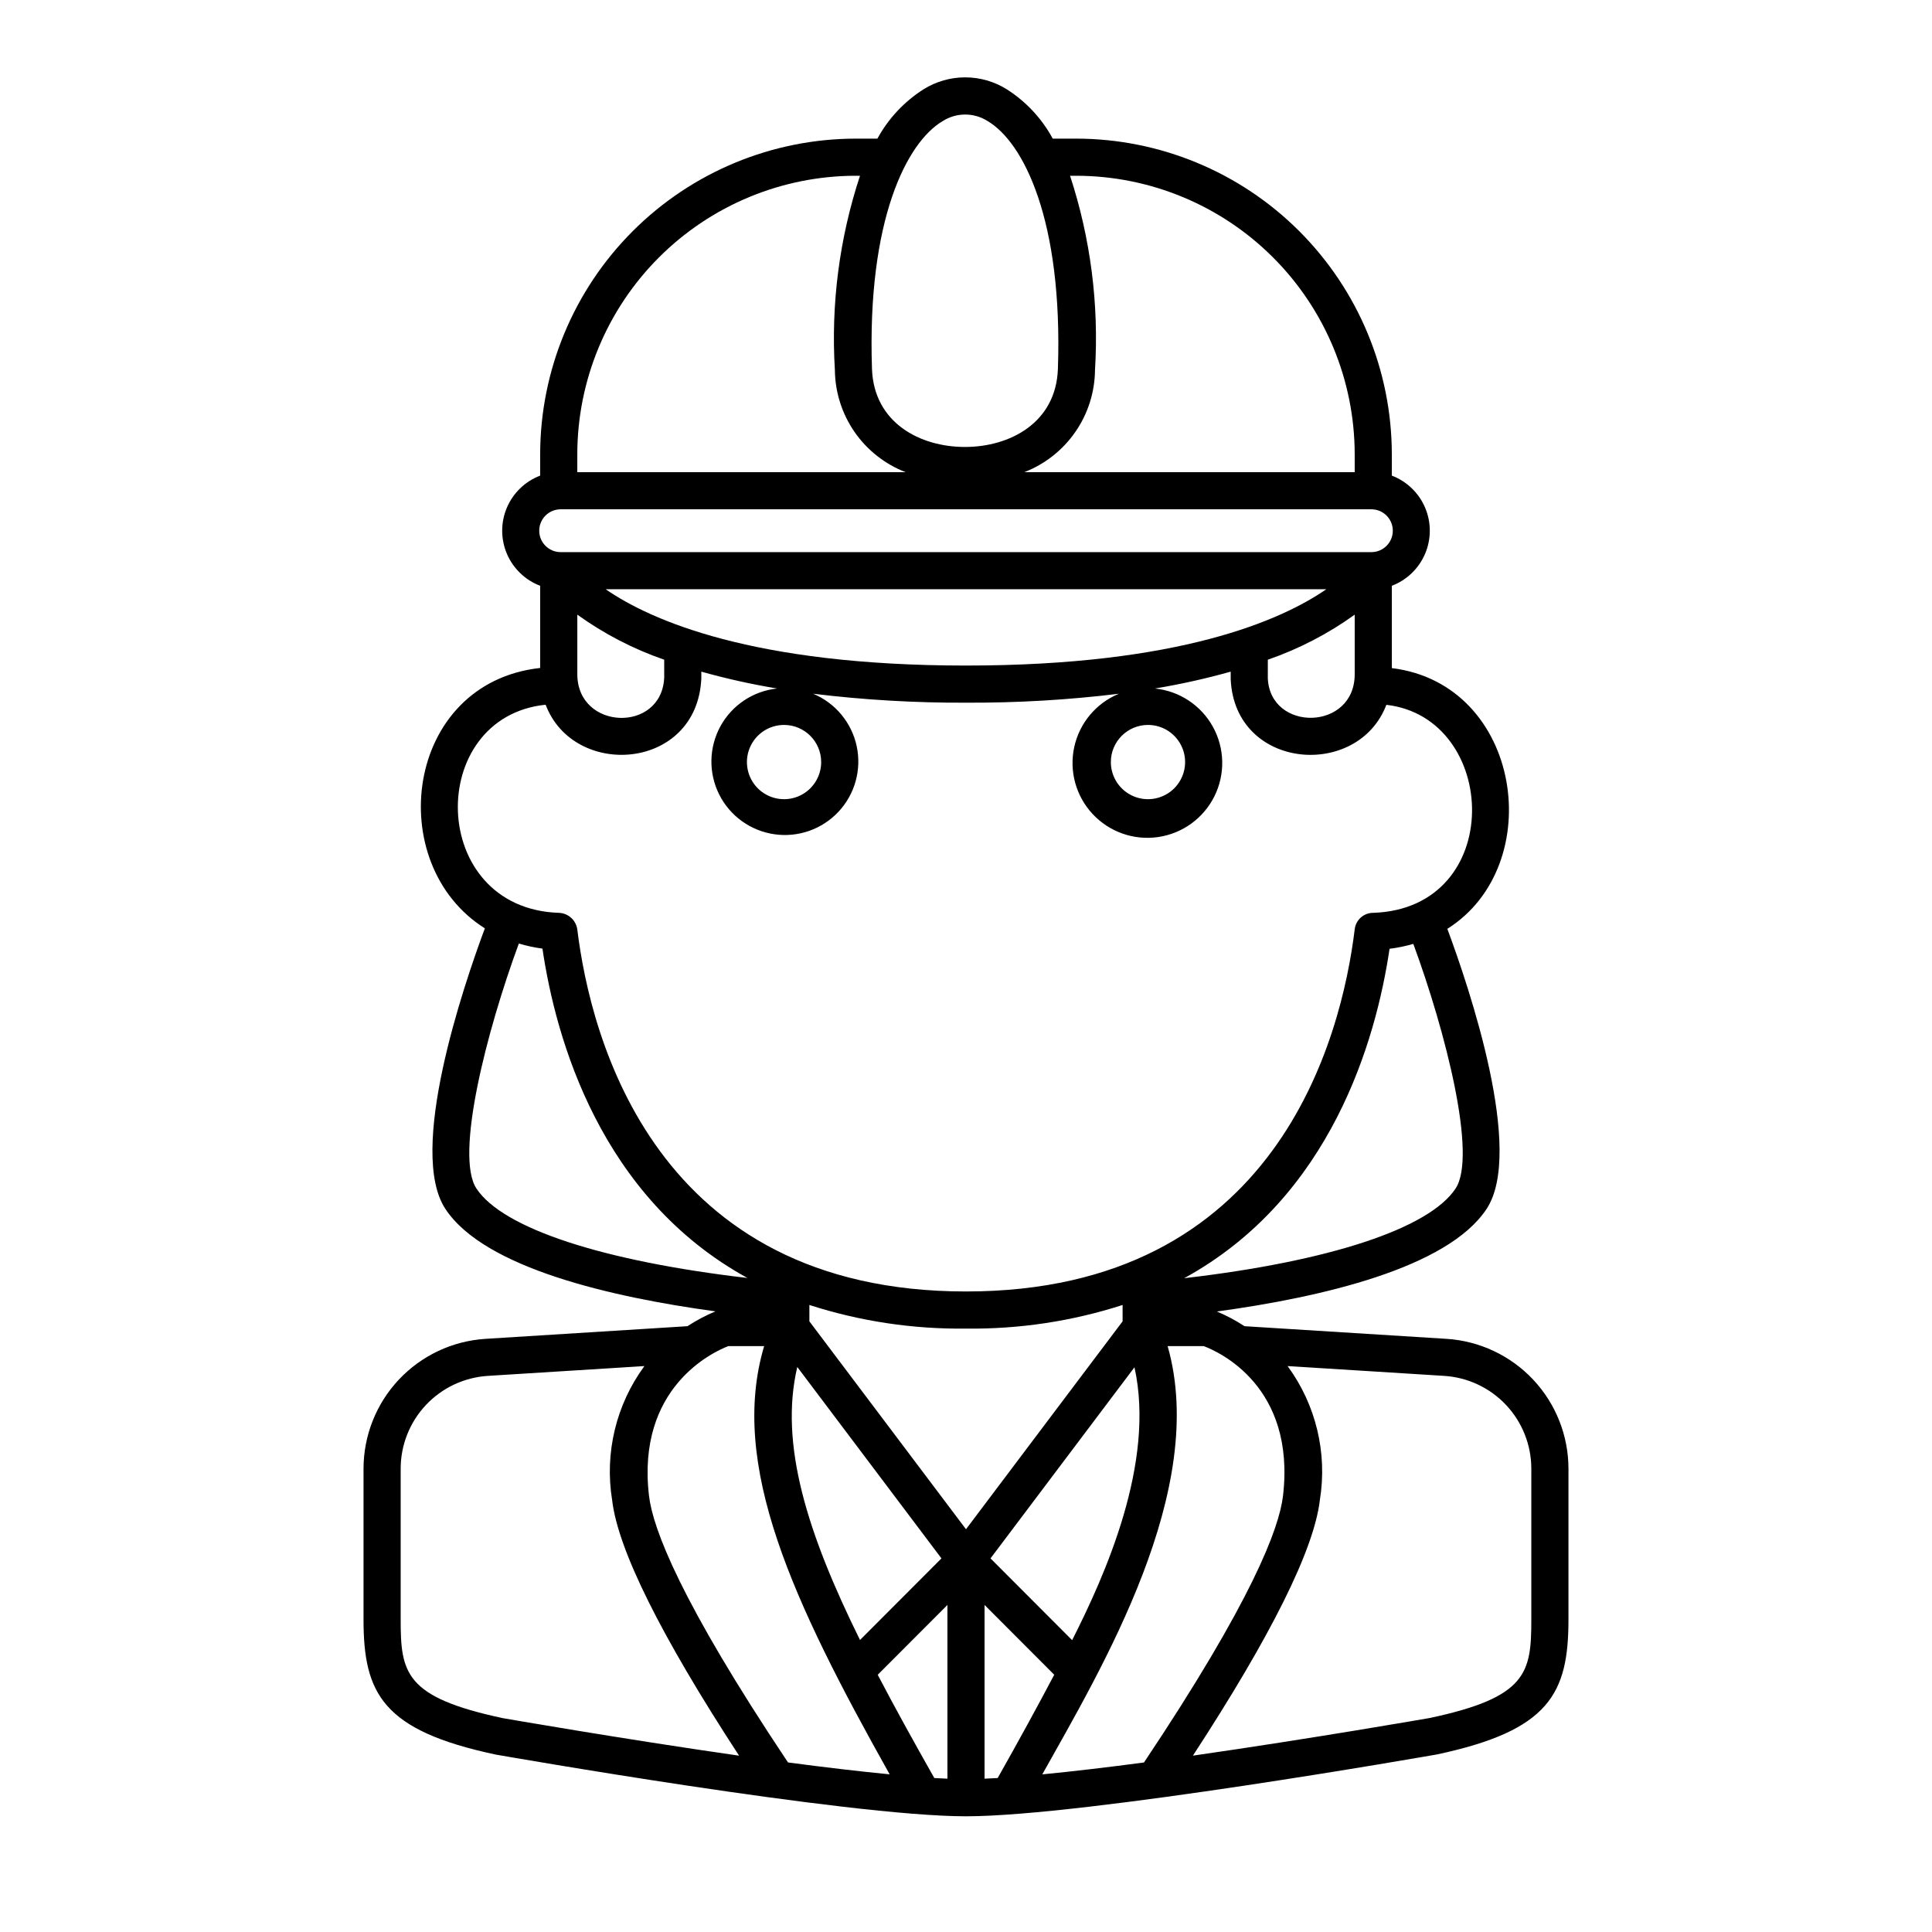
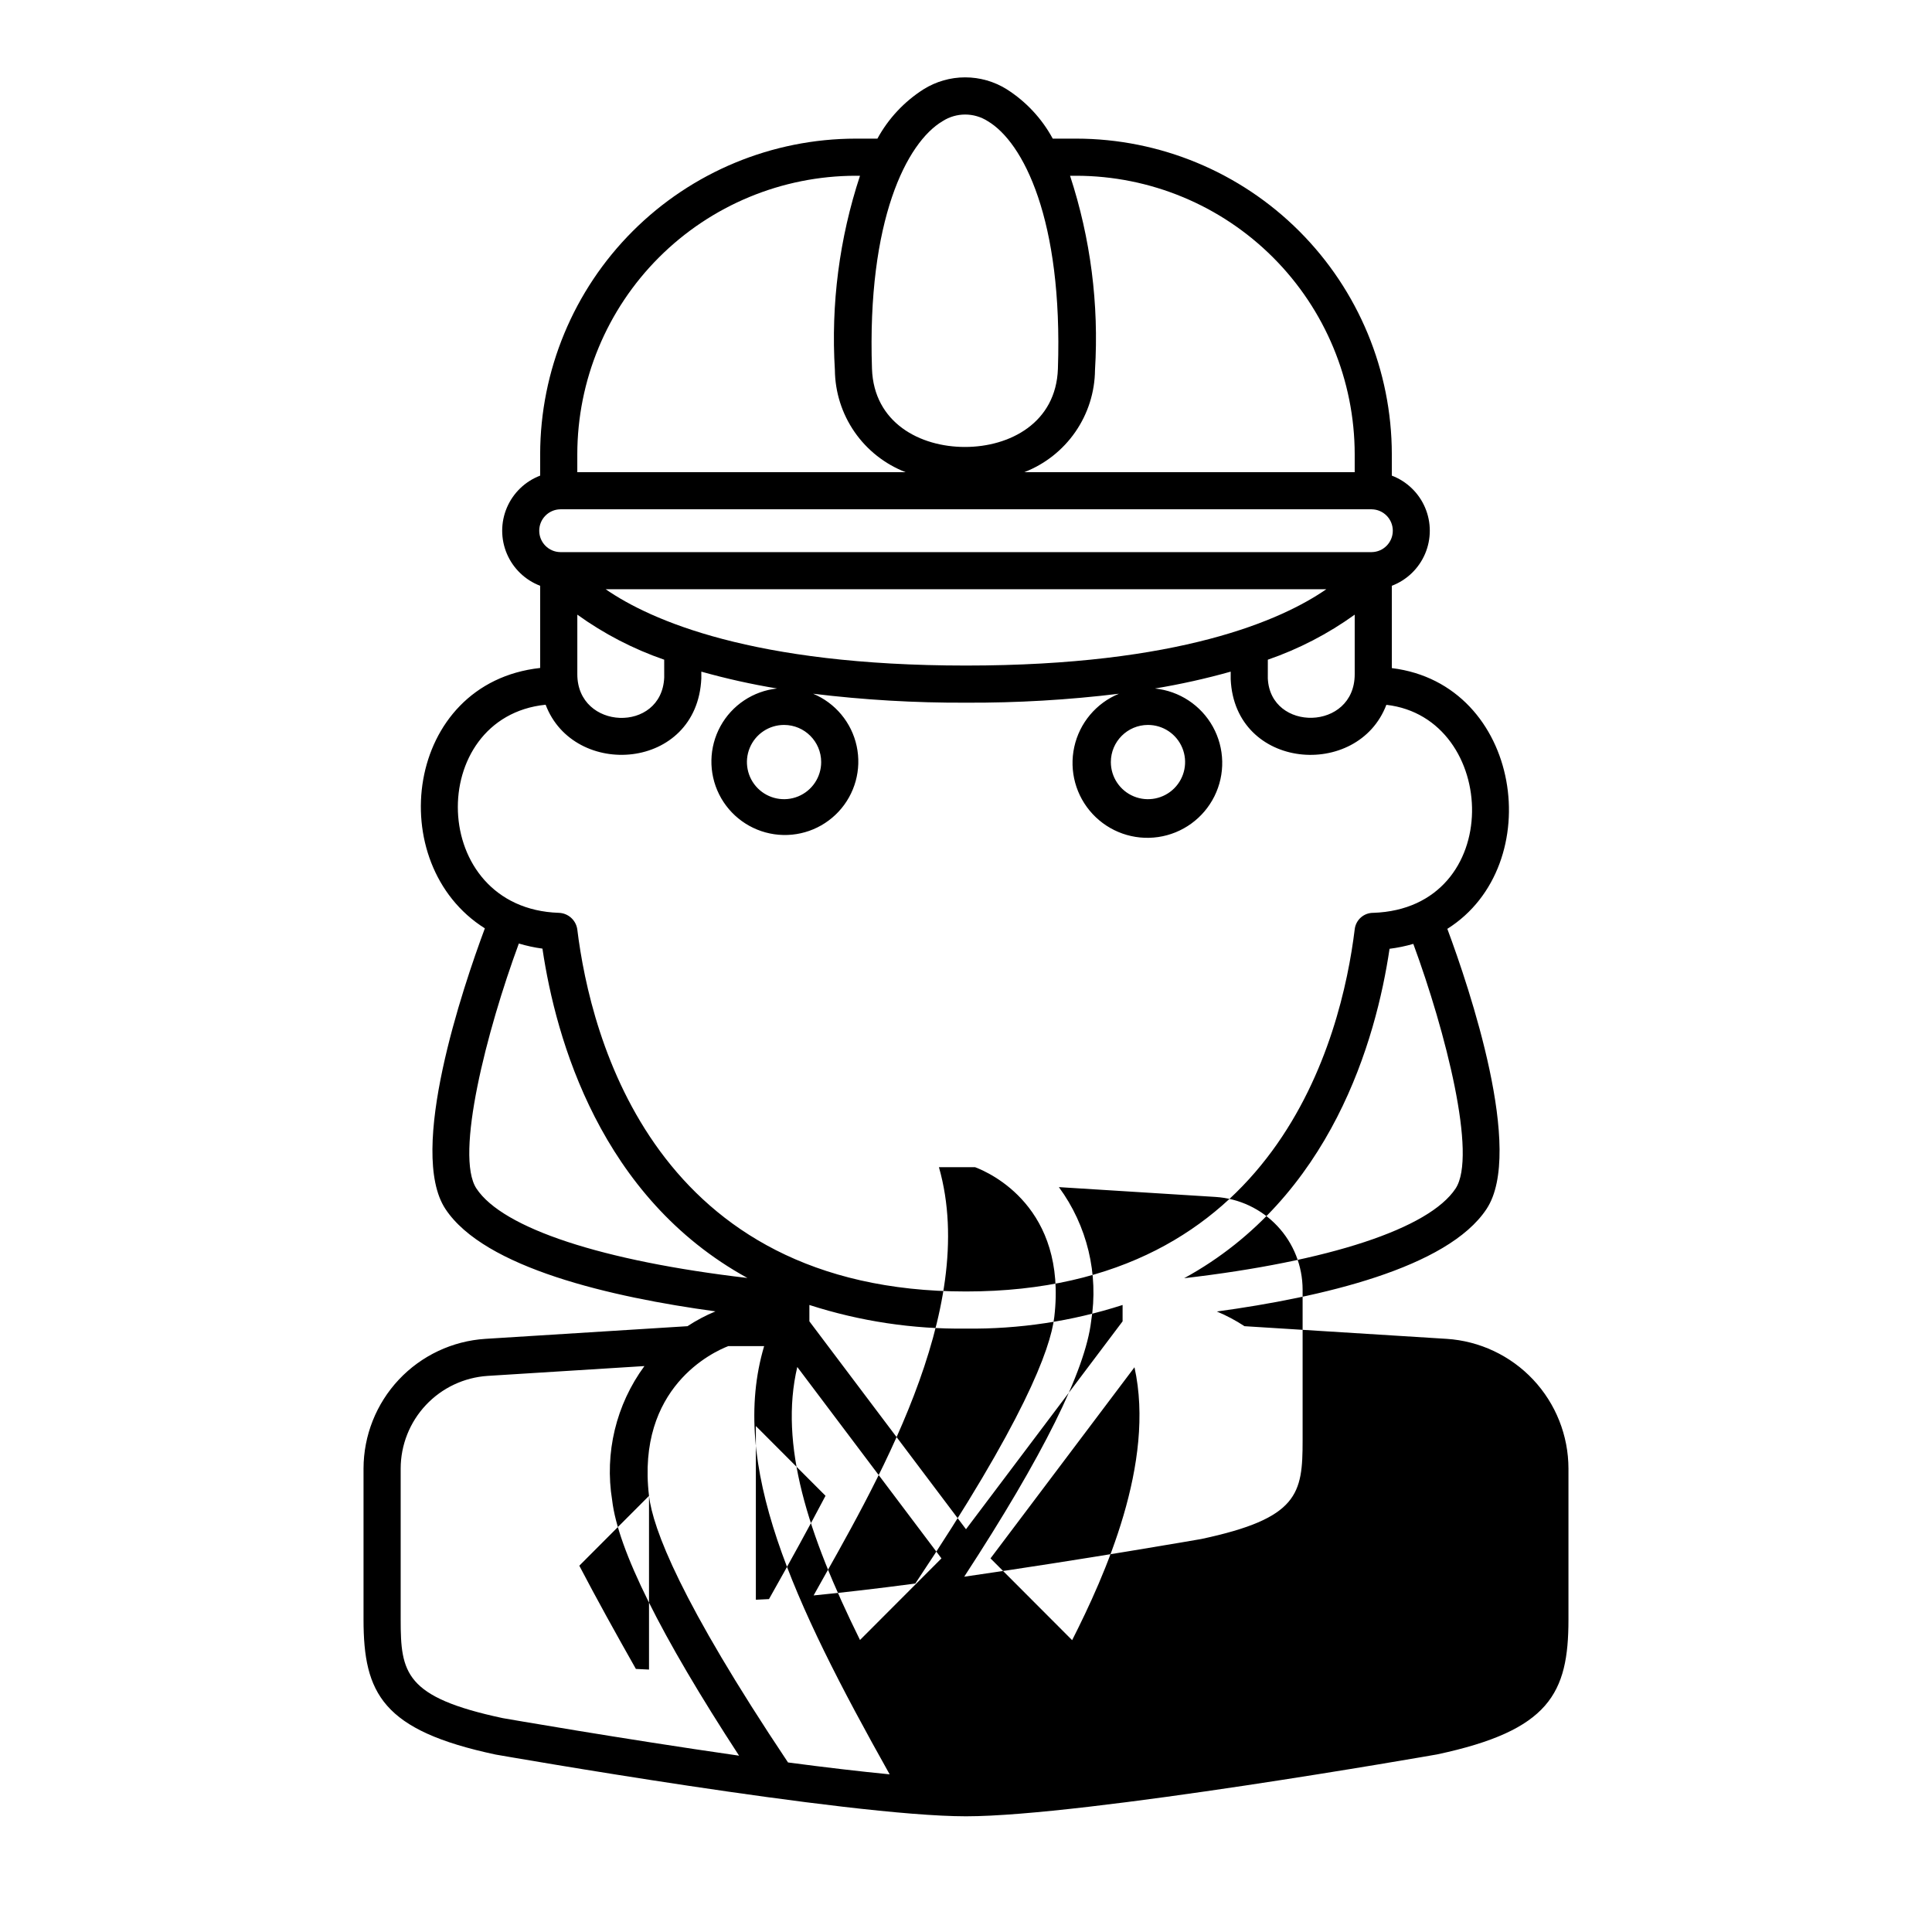
<svg xmlns="http://www.w3.org/2000/svg" fill="#000000" width="800px" height="800px" version="1.1" viewBox="144 144 512 512">
-   <path d="m527.37 498.81-53.57-3.356h0.004c-2.316-1.523-4.769-2.828-7.324-3.891 27.598-3.766 61.117-11.477 71.477-27.176 10.059-15.238-4.539-58.484-10.398-74.234 26.738-16.828 19.812-64.867-14.707-69.098l-0.004-21.816c3.969-1.512 7.152-4.574 8.816-8.48 1.664-3.91 1.664-8.328 0-12.234-1.664-3.906-4.848-6.969-8.816-8.48v-5.668c-0.023-22.176-8.844-43.434-24.527-59.117-15.68-15.68-36.938-24.5-59.113-24.523h-6.219c-2.887-5.332-7.09-9.84-12.207-13.09-3.305-2.059-7.117-3.148-11.012-3.148-3.891 0-7.703 1.094-11.008 3.156-5.121 3.254-9.332 7.754-12.238 13.082h-5.734c-22.176 0.023-43.434 8.844-59.113 24.523-15.684 15.684-24.5 36.941-24.527 59.117v5.668c-3.969 1.512-7.152 4.574-8.816 8.48-1.664 3.906-1.664 8.324 0 12.234 1.664 3.906 4.848 6.969 8.816 8.48v21.777c-35.949 3.961-41.816 51.934-14.656 69.004-5.824 15.641-20.539 59.09-10.449 74.371 10.328 15.652 43.934 23.367 71.57 27.137v-0.004c-2.594 1.07-5.078 2.387-7.422 3.93l-53.57 3.356h0.004c-8.738 0.562-16.938 4.43-22.934 10.809-5.992 6.383-9.336 14.809-9.352 23.562v40.004c0 19.602 5.031 29.418 35.016 35.793 1.906 0.32 93.285 16.359 124.64 16.359 31.441 0 123.69-16.195 124.82-16.395 29.812-6.344 34.844-16.156 34.844-35.758v-40.004c-0.016-8.754-3.359-17.18-9.352-23.562-5.996-6.379-14.195-10.246-22.934-10.809zm-99.242 79.852-21.633-21.672 38.152-50.648c5.621 25.355-7.883 55.273-16.52 72.32zm-72.84-72.398 38.207 50.727-21.586 21.625c-13.945-28.207-21.441-51.906-16.621-72.352zm44.711 43-41.504-55.094v-4.336c13.406 4.32 27.422 6.434 41.504 6.258 14.078 0.176 28.098-1.941 41.5-6.258v4.336zm129.75-90.297c-7.031 10.652-33.586 19.324-71.938 23.773 39.027-21.355 50.867-63.25 54.434-87.301 2.129-0.266 4.234-0.699 6.297-1.301 8.539 23.18 16.965 56.105 11.207 64.828zm-49.762-140.14c8.215-2.836 15.973-6.859 23.023-11.938v15.785c0 15.055-22.371 15.371-23.027 1.105zm-31.762 17.289c3.981 0 7.566 2.394 9.09 6.074 1.523 3.676 0.684 7.906-2.133 10.723-2.812 2.812-7.047 3.656-10.723 2.133-3.676-1.523-6.074-5.113-6.074-9.09 0.004-5.434 4.406-9.836 9.84-9.84zm-86.605 9.84c0 3.977-2.394 7.566-6.074 9.09-3.676 1.523-7.91 0.68-10.723-2.133-2.812-2.816-3.656-7.047-2.133-10.723 1.523-3.68 5.109-6.074 9.09-6.074 5.434 0.004 9.836 4.406 9.84 9.84zm-41.598-22.395c-0.664 14.785-23.027 14-23.027-0.883v-15.789c7.051 5.078 14.809 9.102 23.023 11.938zm-15.504-23.402h190.96c-11.875 8.199-38.918 20.219-95.48 20.219-56.566 0-83.609-12.02-95.484-20.219zm124.69-109.58c19.566 0.023 38.324 7.805 52.16 21.641 13.836 13.836 21.617 32.594 21.641 52.16v4.75h-87.562c5.473-2.117 10.184-5.832 13.523-10.656 3.344-4.824 5.16-10.543 5.215-16.41 1.07-17.426-1.172-34.895-6.609-51.484zm-35.434-14.457c3.652-2.352 8.336-2.356 11.992-0.012 9.41 5.578 19.922 26.105 18.59 65.621-0.484 14.309-12.723 20.719-24.641 20.719-11.918 0-24.148-6.406-24.633-20.719-1.332-39.461 9.238-60.008 18.691-65.609zm-22.984 14.457h1.117c-5.469 16.582-7.727 34.055-6.656 51.484 0.059 5.867 1.871 11.582 5.211 16.41 3.34 4.824 8.051 8.535 13.523 10.656h-86.996v-4.75c0.023-19.566 7.805-38.324 21.641-52.16 13.836-13.836 32.594-21.617 52.16-21.641zm-78.281 88.391h214.99c3.106 0.039 5.606 2.566 5.606 5.676 0 3.106-2.5 5.637-5.606 5.672h-214.99c-3.109-0.035-5.609-2.566-5.609-5.672 0-3.109 2.5-5.637 5.609-5.676zm-3.914 51.785c7.484 19.781 40.164 17.488 41.262-6.973v-1.789c6.606 1.855 13.309 3.348 20.078 4.465-6.344 0.676-11.953 4.414-15.016 10.008s-3.191 12.336-0.348 18.043c2.848 5.707 8.309 9.656 14.621 10.574s12.672-1.312 17.027-5.977c4.356-4.66 6.148-11.156 4.805-17.391-1.344-6.234-5.656-11.418-11.543-13.871 13.441 1.641 26.977 2.434 40.52 2.375 13.543 0.059 27.078-0.73 40.523-2.371-6.019 2.473-10.445 7.746-11.836 14.105-1.395 6.359 0.422 13 4.859 17.762 4.438 4.766 10.93 7.051 17.371 6.113 6.445-0.938 12.016-4.977 14.914-10.809 2.894-5.828 2.746-12.711-0.398-18.41-3.148-5.699-8.891-9.492-15.367-10.148 6.769-1.121 13.473-2.613 20.078-4.469v2.016c1.082 24.066 33.707 26.621 41.254 6.777 29.945 3.441 31.77 53.949-3.5 55.129v-0.004c-2.484 0-4.582 1.855-4.883 4.324-3.527 28.867-20.629 96.02-103.02 96.02s-99.488-67.152-103.02-96.023c-0.379-2.434-2.441-4.25-4.902-4.32-34.695-1.172-35.395-51.871-3.488-55.152zm-18.34 128.21c-5.766-8.727 2.691-41.727 11.242-64.922 2.043 0.617 4.137 1.066 6.254 1.352 3.555 24.02 15.363 65.895 54.32 87.281-38.32-4.473-64.832-13.121-71.816-23.711zm-20.074 114.22v-40.004c0.012-6.254 2.398-12.27 6.68-16.828 4.281-4.559 10.137-7.32 16.379-7.727l41.531-2.602h0.004c-7.512 10.219-10.59 23.027-8.551 35.543 1.535 13.094 12.867 35.863 33.637 67.707-31.52-4.527-62.445-9.922-62.629-9.953-25.953-5.527-27.051-12.008-27.051-26.137zm65.812-32.766c-3.383-28.812 17.02-38.145 21.02-39.688h9.492c-9.352 31.465 7.547 67.629 33.262 113.49-7.812-0.762-17.016-1.836-26.938-3.152-28.57-42.754-35.82-62.016-36.836-70.652zm60.609 47.422 18.477-18.508v46.035c-1.113-0.047-2.231-0.094-3.477-0.168-5.406-9.555-10.453-18.66-14.996-27.359zm28.316 27.527v-46.035l18.461 18.492c-4.281 8.129-9.363 17.426-14.984 27.375-1.242 0.074-2.363 0.125-3.477 0.168zm15.305-1.141c15.75-28.191 44.086-75.359 33.211-113.49h9.574c4.043 1.523 24.402 10.676 21 39.688-1.016 8.641-8.266 27.906-36.84 70.652-9.926 1.316-19.129 2.391-26.945 3.152zm129.59-41.043c0 14.129-1.094 20.609-26.875 26.098-0.344 0.062-31.277 5.457-62.805 9.984 20.773-31.84 32.102-54.609 33.637-67.703 2.043-12.512-1.039-25.324-8.547-35.539l41.531 2.602c6.242 0.402 12.098 3.164 16.379 7.723s6.668 10.578 6.68 16.832z" />
+   <path d="m527.37 498.81-53.57-3.356h0.004c-2.316-1.523-4.769-2.828-7.324-3.891 27.598-3.766 61.117-11.477 71.477-27.176 10.059-15.238-4.539-58.484-10.398-74.234 26.738-16.828 19.812-64.867-14.707-69.098l-0.004-21.816c3.969-1.512 7.152-4.574 8.816-8.48 1.664-3.91 1.664-8.328 0-12.234-1.664-3.906-4.848-6.969-8.816-8.48v-5.668c-0.023-22.176-8.844-43.434-24.527-59.117-15.68-15.68-36.938-24.5-59.113-24.523h-6.219c-2.887-5.332-7.09-9.84-12.207-13.09-3.305-2.059-7.117-3.148-11.012-3.148-3.891 0-7.703 1.094-11.008 3.156-5.121 3.254-9.332 7.754-12.238 13.082h-5.734c-22.176 0.023-43.434 8.844-59.113 24.523-15.684 15.684-24.5 36.941-24.527 59.117v5.668c-3.969 1.512-7.152 4.574-8.816 8.48-1.664 3.906-1.664 8.324 0 12.234 1.664 3.906 4.848 6.969 8.816 8.48v21.777c-35.949 3.961-41.816 51.934-14.656 69.004-5.824 15.641-20.539 59.09-10.449 74.371 10.328 15.652 43.934 23.367 71.57 27.137v-0.004c-2.594 1.07-5.078 2.387-7.422 3.93l-53.57 3.356h0.004c-8.738 0.562-16.938 4.43-22.934 10.809-5.992 6.383-9.336 14.809-9.352 23.562v40.004c0 19.602 5.031 29.418 35.016 35.793 1.906 0.32 93.285 16.359 124.64 16.359 31.441 0 123.69-16.195 124.82-16.395 29.812-6.344 34.844-16.156 34.844-35.758v-40.004c-0.016-8.754-3.359-17.18-9.352-23.562-5.996-6.379-14.195-10.246-22.934-10.809zm-99.242 79.852-21.633-21.672 38.152-50.648c5.621 25.355-7.883 55.273-16.52 72.32zm-72.84-72.398 38.207 50.727-21.586 21.625c-13.945-28.207-21.441-51.906-16.621-72.352zm44.711 43-41.504-55.094v-4.336c13.406 4.32 27.422 6.434 41.504 6.258 14.078 0.176 28.098-1.941 41.5-6.258v4.336zm129.75-90.297c-7.031 10.652-33.586 19.324-71.938 23.773 39.027-21.355 50.867-63.25 54.434-87.301 2.129-0.266 4.234-0.699 6.297-1.301 8.539 23.18 16.965 56.105 11.207 64.828zm-49.762-140.14c8.215-2.836 15.973-6.859 23.023-11.938v15.785c0 15.055-22.371 15.371-23.027 1.105zm-31.762 17.289c3.981 0 7.566 2.394 9.09 6.074 1.523 3.676 0.684 7.906-2.133 10.723-2.812 2.812-7.047 3.656-10.723 2.133-3.676-1.523-6.074-5.113-6.074-9.09 0.004-5.434 4.406-9.836 9.84-9.84zm-86.605 9.84c0 3.977-2.394 7.566-6.074 9.09-3.676 1.523-7.91 0.68-10.723-2.133-2.812-2.816-3.656-7.047-2.133-10.723 1.523-3.68 5.109-6.074 9.09-6.074 5.434 0.004 9.836 4.406 9.84 9.84zm-41.598-22.395c-0.664 14.785-23.027 14-23.027-0.883v-15.789c7.051 5.078 14.809 9.102 23.023 11.938zm-15.504-23.402h190.96c-11.875 8.199-38.918 20.219-95.48 20.219-56.566 0-83.609-12.02-95.484-20.219zm124.69-109.58c19.566 0.023 38.324 7.805 52.16 21.641 13.836 13.836 21.617 32.594 21.641 52.16v4.75h-87.562c5.473-2.117 10.184-5.832 13.523-10.656 3.344-4.824 5.16-10.543 5.215-16.41 1.07-17.426-1.172-34.895-6.609-51.484zm-35.434-14.457c3.652-2.352 8.336-2.356 11.992-0.012 9.41 5.578 19.922 26.105 18.59 65.621-0.484 14.309-12.723 20.719-24.641 20.719-11.918 0-24.148-6.406-24.633-20.719-1.332-39.461 9.238-60.008 18.691-65.609zm-22.984 14.457h1.117c-5.469 16.582-7.727 34.055-6.656 51.484 0.059 5.867 1.871 11.582 5.211 16.41 3.34 4.824 8.051 8.535 13.523 10.656h-86.996v-4.75c0.023-19.566 7.805-38.324 21.641-52.16 13.836-13.836 32.594-21.617 52.16-21.641zm-78.281 88.391h214.99c3.106 0.039 5.606 2.566 5.606 5.676 0 3.106-2.5 5.637-5.606 5.672h-214.99c-3.109-0.035-5.609-2.566-5.609-5.672 0-3.109 2.5-5.637 5.609-5.676zm-3.914 51.785c7.484 19.781 40.164 17.488 41.262-6.973v-1.789c6.606 1.855 13.309 3.348 20.078 4.465-6.344 0.676-11.953 4.414-15.016 10.008s-3.191 12.336-0.348 18.043c2.848 5.707 8.309 9.656 14.621 10.574s12.672-1.312 17.027-5.977c4.356-4.66 6.148-11.156 4.805-17.391-1.344-6.234-5.656-11.418-11.543-13.871 13.441 1.641 26.977 2.434 40.52 2.375 13.543 0.059 27.078-0.73 40.523-2.371-6.019 2.473-10.445 7.746-11.836 14.105-1.395 6.359 0.422 13 4.859 17.762 4.438 4.766 10.93 7.051 17.371 6.113 6.445-0.938 12.016-4.977 14.914-10.809 2.894-5.828 2.746-12.711-0.398-18.41-3.148-5.699-8.891-9.492-15.367-10.148 6.769-1.121 13.473-2.613 20.078-4.469v2.016c1.082 24.066 33.707 26.621 41.254 6.777 29.945 3.441 31.77 53.949-3.5 55.129v-0.004c-2.484 0-4.582 1.855-4.883 4.324-3.527 28.867-20.629 96.02-103.02 96.02s-99.488-67.152-103.02-96.023c-0.379-2.434-2.441-4.25-4.902-4.32-34.695-1.172-35.395-51.871-3.488-55.152zm-18.34 128.21c-5.766-8.727 2.691-41.727 11.242-64.922 2.043 0.617 4.137 1.066 6.254 1.352 3.555 24.02 15.363 65.895 54.32 87.281-38.32-4.473-64.832-13.121-71.816-23.711zm-20.074 114.22v-40.004c0.012-6.254 2.398-12.27 6.68-16.828 4.281-4.559 10.137-7.32 16.379-7.727l41.531-2.602h0.004c-7.512 10.219-10.59 23.027-8.551 35.543 1.535 13.094 12.867 35.863 33.637 67.707-31.52-4.527-62.445-9.922-62.629-9.953-25.953-5.527-27.051-12.008-27.051-26.137zm65.812-32.766c-3.383-28.812 17.02-38.145 21.02-39.688h9.492c-9.352 31.465 7.547 67.629 33.262 113.49-7.812-0.762-17.016-1.836-26.938-3.152-28.57-42.754-35.82-62.016-36.836-70.652zv46.035c-1.113-0.047-2.231-0.094-3.477-0.168-5.406-9.555-10.453-18.66-14.996-27.359zm28.316 27.527v-46.035l18.461 18.492c-4.281 8.129-9.363 17.426-14.984 27.375-1.242 0.074-2.363 0.125-3.477 0.168zm15.305-1.141c15.75-28.191 44.086-75.359 33.211-113.49h9.574c4.043 1.523 24.402 10.676 21 39.688-1.016 8.641-8.266 27.906-36.84 70.652-9.926 1.316-19.129 2.391-26.945 3.152zm129.59-41.043c0 14.129-1.094 20.609-26.875 26.098-0.344 0.062-31.277 5.457-62.805 9.984 20.773-31.84 32.102-54.609 33.637-67.703 2.043-12.512-1.039-25.324-8.547-35.539l41.531 2.602c6.242 0.402 12.098 3.164 16.379 7.723s6.668 10.578 6.68 16.832z" />
</svg>